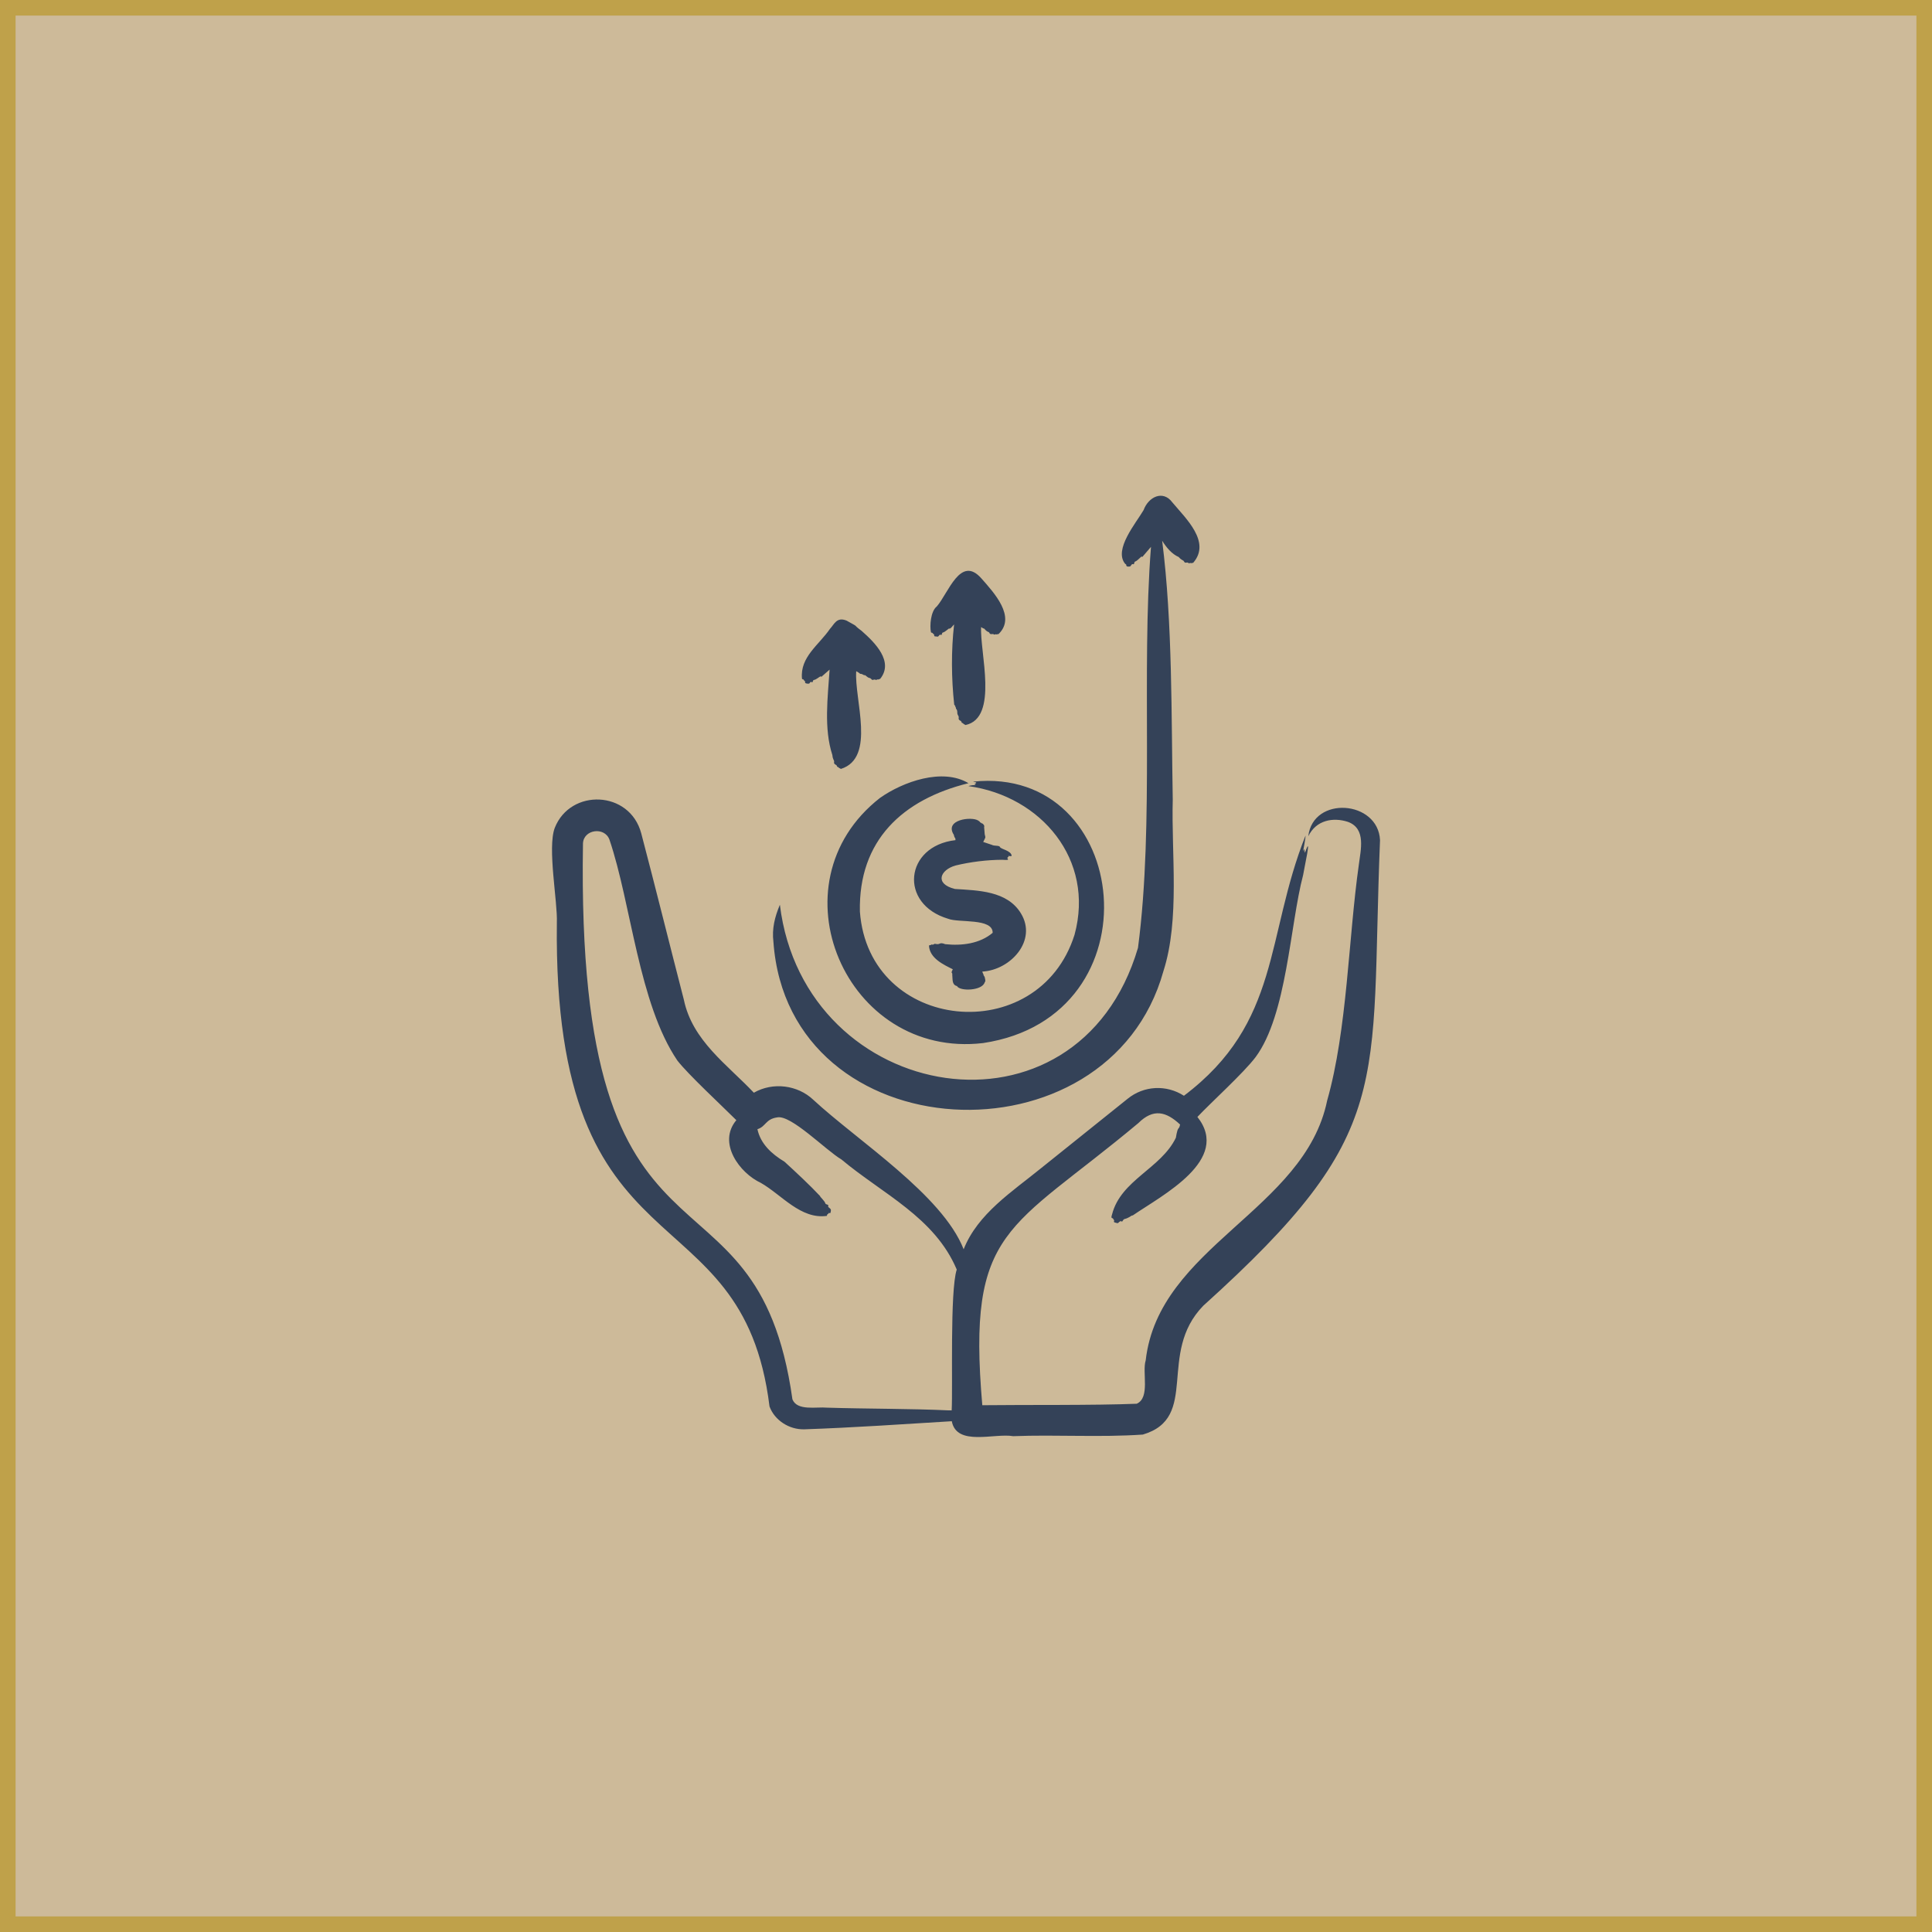
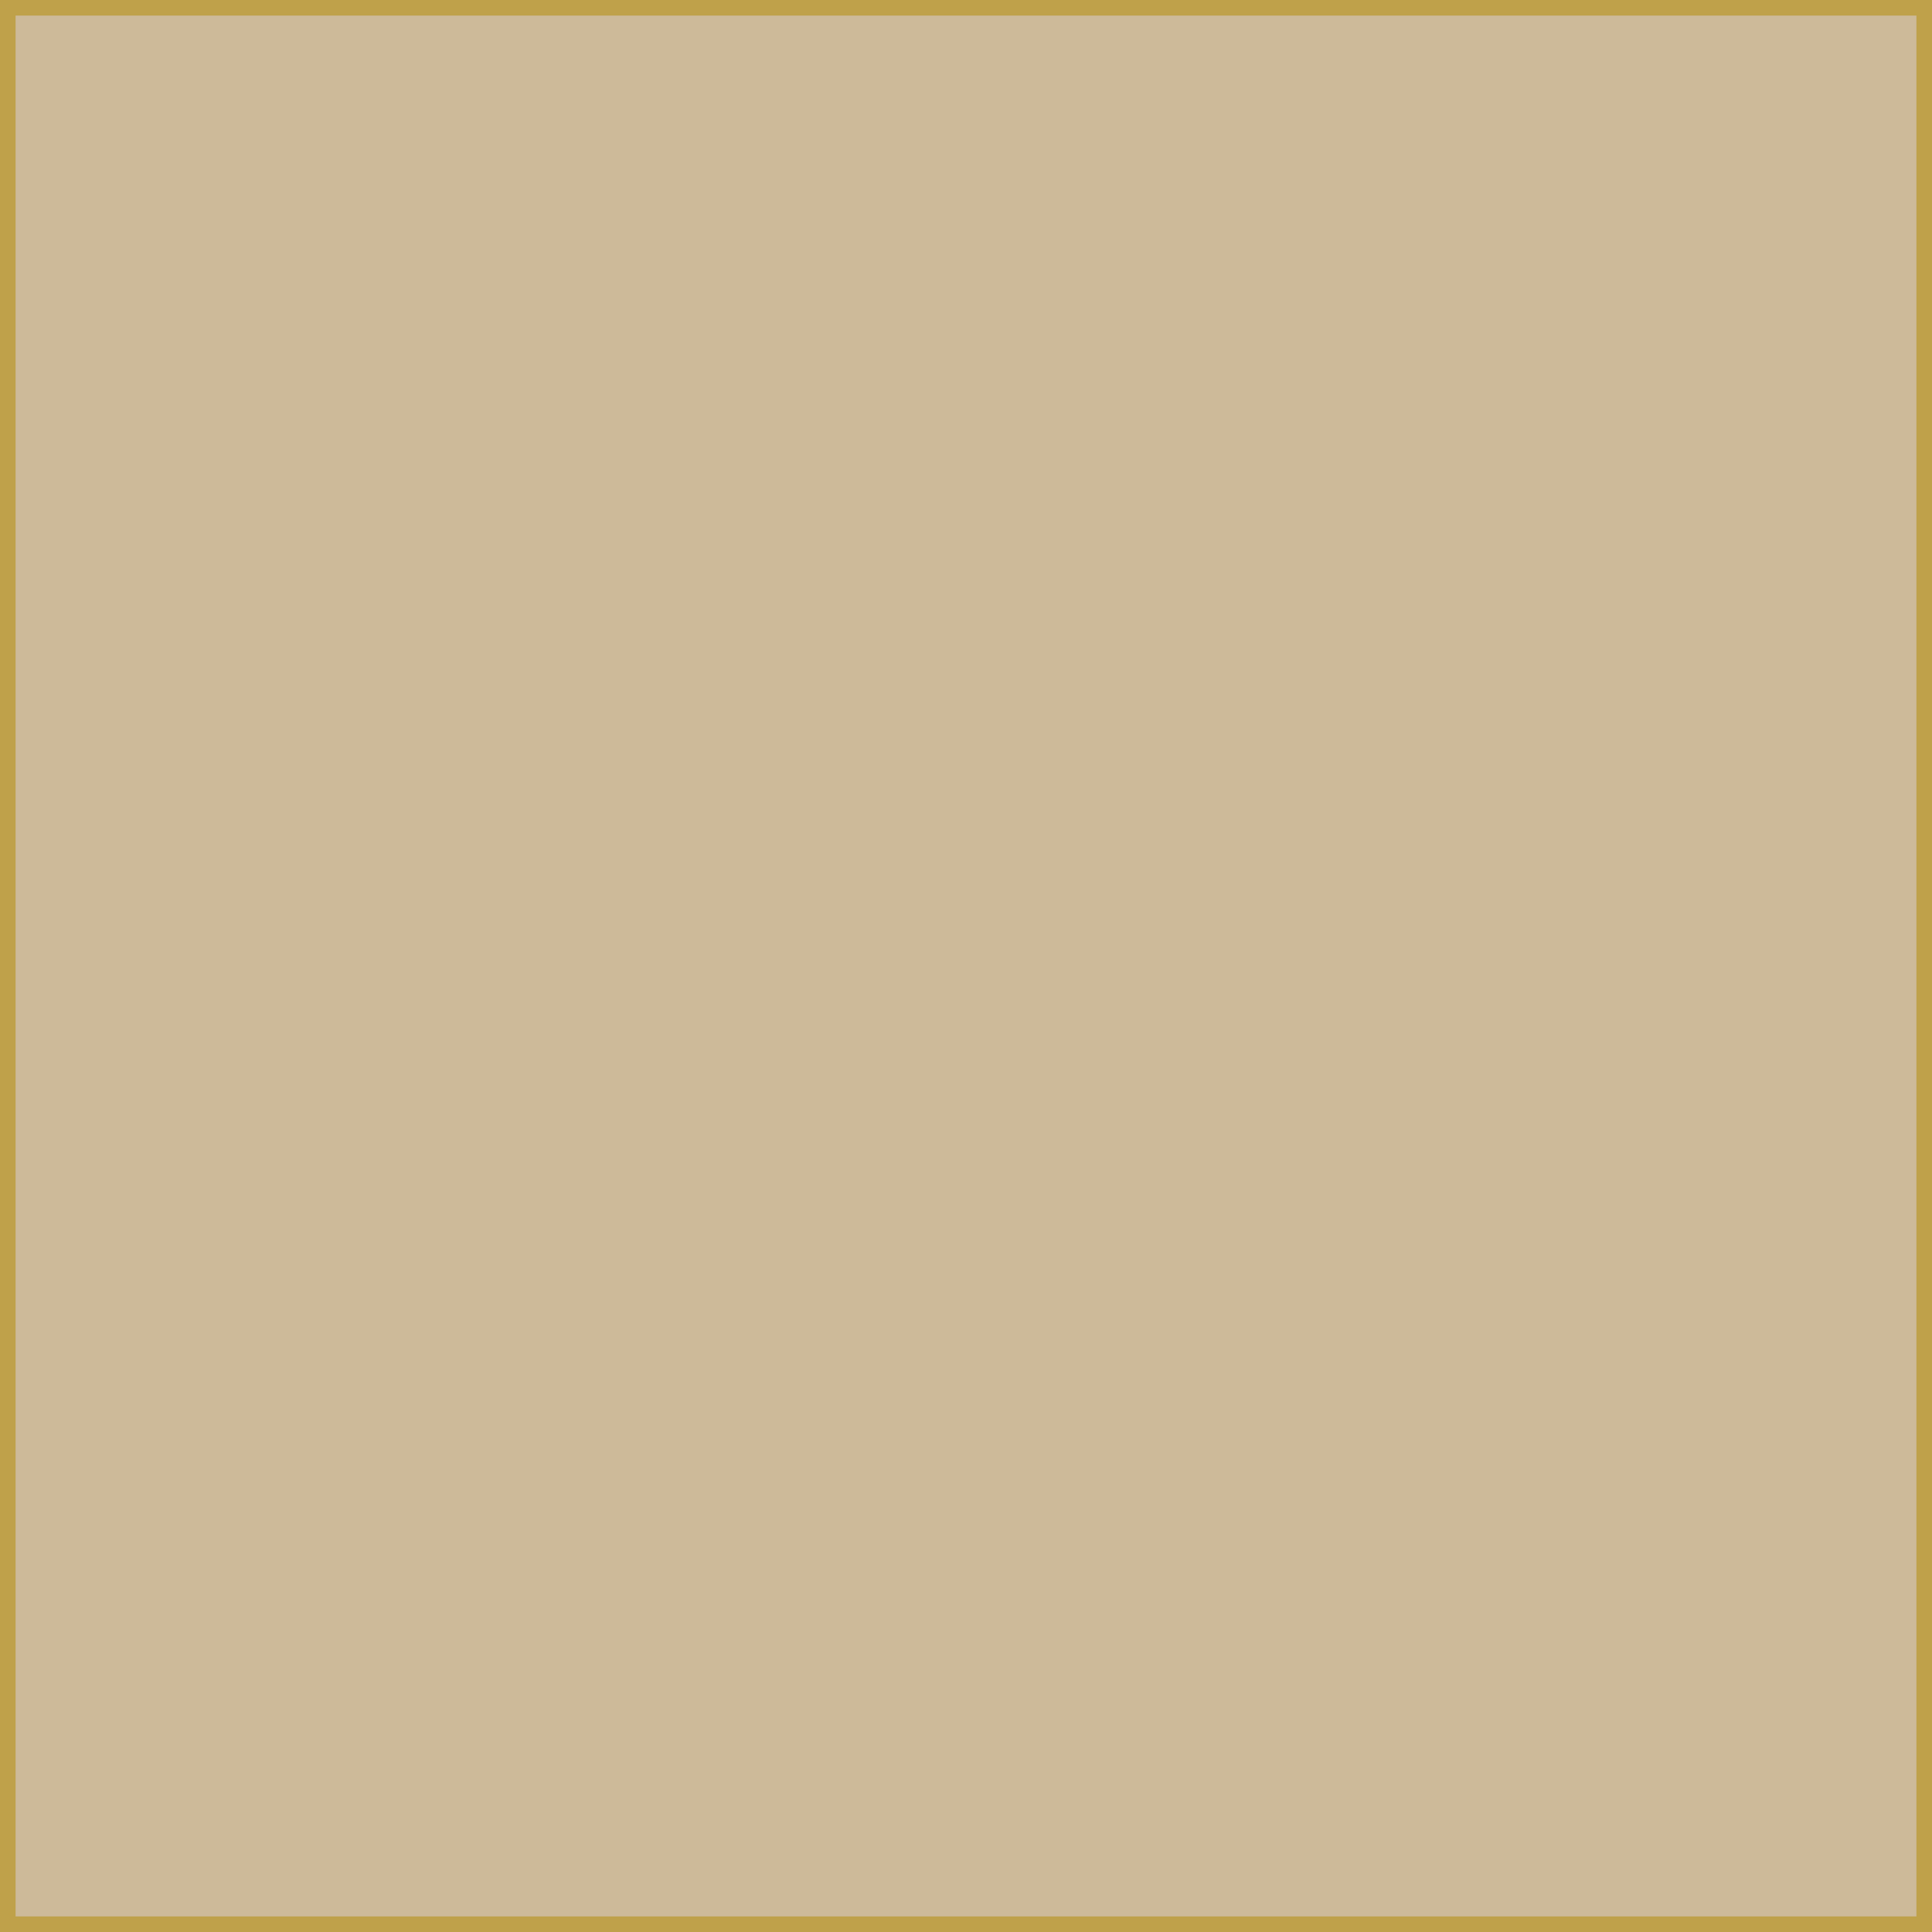
<svg xmlns="http://www.w3.org/2000/svg" width="124" height="124" viewBox="0 0 124 124" fill="none">
  <path d="M123.5 0.5V123.5H0.5V0.5H123.5Z" fill="#CDBA99" stroke="#BFA14A" />
-   <path fill-rule="evenodd" clip-rule="evenodd" d="M51.473 43.554C51.339 42.169 52.562 41.395 53.269 40.361C53.537 40.085 53.697 39.565 54.34 39.835C55.283 40.356 54.612 39.986 55.309 40.496C55.309 40.499 55.316 40.501 55.316 40.505C56.148 41.237 57.386 42.462 56.491 43.571C56.379 43.595 56.372 43.628 56.35 43.609C56.32 43.581 56.25 43.662 56.203 43.633C56.114 43.58 55.981 43.666 55.981 43.638C55.865 43.543 55.889 43.531 55.804 43.513C55.646 43.48 55.559 43.318 55.493 43.333C55.411 43.352 55.425 43.277 55.36 43.291C55.329 43.253 55.266 43.249 55.205 43.246C55.157 43.193 55.018 43.112 54.954 43.079C54.823 44.9 56.233 48.64 53.971 49.351C53.861 49.271 53.838 49.308 53.838 49.273C53.838 49.226 53.729 49.243 53.72 49.181C53.699 49.042 53.495 49.1 53.535 48.889C53.552 48.798 53.447 48.759 53.424 48.466C52.866 46.754 53.129 44.769 53.246 42.972V42.977L52.766 43.398C52.737 43.47 52.681 43.398 52.648 43.416C52.533 43.477 52.374 43.624 52.242 43.64C52.145 43.652 52.191 43.838 52.094 43.778C52.052 43.752 52.057 43.767 51.983 43.799C51.983 43.926 51.741 43.884 51.68 43.831L51.665 43.715C51.609 43.706 51.603 43.644 51.569 43.613C51.549 43.596 51.473 43.604 51.473 43.554ZM59.75 40.568C59.664 40.187 59.728 39.228 60.127 38.922C60.869 38.07 61.645 35.598 62.987 37.123C63.795 38.037 65.24 39.593 64.088 40.696C63.968 40.7 63.949 40.739 63.94 40.714C63.93 40.682 63.835 40.75 63.793 40.719C63.685 40.639 63.574 40.783 63.497 40.613C63.459 40.528 63.389 40.602 63.194 40.374C63.117 40.284 63.118 40.369 63.061 40.308C63.046 40.292 63.046 40.269 63.002 40.273L62.972 40.241C62.871 41.825 64.119 46.081 61.967 46.534C61.867 46.461 61.834 46.482 61.834 46.454C61.834 46.401 61.725 46.419 61.716 46.357C61.695 46.211 61.491 46.275 61.532 46.054C61.55 45.953 61.443 45.895 61.443 45.764C61.443 45.49 61.354 45.531 61.354 45.46C61.354 45.367 61.314 45.391 61.317 45.376C61.339 45.323 61.273 45.272 61.243 45.221C61.059 43.525 61.046 41.755 61.236 40.078C61.162 40.134 61.002 40.401 60.903 40.341C60.798 40.411 60.638 40.573 60.519 40.595C60.428 40.612 60.479 40.799 60.379 40.744C60.299 40.7 60.258 40.828 60.201 40.861L60.002 40.843C60.002 40.828 59.95 40.869 59.95 40.713L59.906 40.691C59.788 40.55 59.83 40.636 59.78 40.606C59.75 40.586 59.75 40.577 59.75 40.568ZM49.64 60.452C50.604 73.991 71.155 74.958 74.671 62.33C75.738 59.008 75.173 54.778 75.27 51.327C75.174 45.981 75.264 39.996 74.59 34.706C74.862 35.141 75.208 35.558 75.654 35.752C75.836 35.966 75.945 35.95 75.98 36.017C76.084 36.217 76.151 36.033 76.282 36.139C76.331 36.179 76.4 36.107 76.43 36.141C76.455 36.168 76.455 36.126 76.578 36.126C77.751 34.786 76.096 33.268 75.248 32.249C74.64 31.423 73.706 31.896 73.4 32.735C72.905 33.584 71.469 35.267 72.21 36.181C72.276 36.249 72.284 36.193 72.284 36.272C72.284 36.412 72.537 36.356 72.543 36.351C72.59 36.318 72.637 36.169 72.72 36.209C72.821 36.257 72.769 36.066 72.861 36.039C72.978 36.004 73.144 35.817 73.245 35.733C73.278 35.705 73.343 35.776 73.363 35.692L73.873 35.099C73.24 43.164 74.099 52.789 73.039 60.832C69.183 73.911 51.629 70.942 50.054 58.068C49.727 58.857 49.536 59.596 49.64 60.452ZM62.788 52.668L62.884 52.737C62.872 52.779 63.001 52.828 63.002 52.828C63.002 52.872 63.09 52.839 63.09 52.89C63.162 52.927 63.192 53.042 63.164 53.086L63.201 53.543C63.259 53.808 63.274 53.69 63.105 54.039L63.652 54.221C63.826 54.319 64.148 54.24 64.184 54.373C64.266 54.51 64.91 54.597 64.931 54.934C64.881 54.965 64.767 54.942 64.716 54.935C64.716 54.976 64.767 54.966 64.694 55.012C64.534 55.114 64.987 55.231 64.325 55.183C63.345 55.187 62.269 55.32 61.324 55.551C60.354 55.827 59.95 56.721 61.287 57.056C62.784 57.153 64.641 57.174 65.522 58.617C66.597 60.37 64.851 62.263 63.046 62.358C63.055 62.383 63.097 62.521 63.12 62.527C63.12 62.666 63.196 62.598 63.223 62.824C63.223 62.824 63.277 62.98 63.201 63.043C63.054 63.59 61.629 63.636 61.428 63.299C61.42 63.295 61.42 63.29 61.42 63.287C61.079 63.208 61.153 62.84 61.117 62.554C61.154 62.536 61.102 62.516 61.11 62.498C61.146 62.42 60.991 62.509 61.154 62.21C60.576 61.921 59.653 61.505 59.624 60.68C59.847 60.643 59.743 60.599 59.824 60.625C59.935 60.661 59.921 60.55 60.053 60.583C60.358 60.657 60.267 60.44 60.666 60.599C61.745 60.714 62.897 60.563 63.711 59.87C63.731 58.909 61.52 59.24 60.859 58.97C57.671 58.026 58.067 54.295 61.324 53.922C61.315 53.784 61.332 53.833 61.25 53.715C61.274 53.712 61.21 53.637 61.228 53.595C60.566 52.598 62.378 52.385 62.788 52.668ZM56.476 51.215C57.962 50.165 60.495 49.268 62.159 50.267C57.926 51.311 55.092 53.941 55.19 58.508C55.761 66.28 66.661 67.304 68.966 59.995C70.281 55.167 66.815 51.102 62.16 50.454C62.241 50.406 62.531 50.383 62.64 50.378C62.466 50.321 62.591 50.339 62.662 50.24C62.618 50.185 62.514 50.203 62.455 50.168C72.632 49.094 74.412 65.249 63.098 66.946C54.285 67.983 49.443 56.715 56.476 51.215ZM60.888 90.521C58.505 90.408 55.59 90.425 53.084 90.347C52.388 90.281 51.168 90.572 50.86 89.813C48.544 73.319 36.923 83.918 37.417 54.126C37.463 53.224 38.808 53.048 39.116 53.89C40.518 58.021 40.989 64.402 43.476 68.07C44.183 68.976 46.306 70.945 47.26 71.895C46.035 73.353 47.47 75.29 48.835 75.922C50.168 76.681 51.391 78.278 53.077 78.037C53.086 78.021 53.055 77.966 53.128 77.921C53.145 77.911 53.173 77.918 53.173 77.859C53.337 77.867 53.3 77.857 53.328 77.699C53.357 77.538 53.108 77.512 53.158 77.395C53.202 77.293 52.999 77.329 52.973 77.235C52.929 77.073 52.624 76.819 52.633 76.765C52.015 76.101 51.06 75.209 50.35 74.561C49.523 74.064 48.815 73.414 48.613 72.474C49.157 72.309 49.129 71.825 49.877 71.718C50.759 71.521 53.005 73.83 54.001 74.414C56.65 76.634 59.989 78.128 61.406 81.483C60.96 82.843 61.16 89.019 61.081 90.522C61.014 90.523 60.955 90.522 60.888 90.521ZM88.573 53.922C87.925 69.839 89.618 72.638 77.228 83.806C74.247 86.873 77.022 90.991 73.349 92.074C70.559 92.264 67.809 92.07 65.027 92.177C63.829 91.966 61.399 92.853 61.088 91.217C57.968 91.407 54.734 91.631 51.613 91.737C50.652 91.76 49.715 91.159 49.389 90.27C47.647 76.091 35.473 82.31 35.74 59.223C35.796 57.879 35.121 54.414 35.606 53.134C36.61 50.59 40.416 50.717 41.156 53.484C42.09 57.037 42.974 60.608 43.891 64.162C44.437 66.797 46.681 68.328 48.384 70.133C49.605 69.431 51.195 69.636 52.197 70.585C55.06 73.235 60.481 76.69 61.849 80.181C62.752 77.898 64.969 76.482 66.823 74.973L72.373 70.522C73.412 69.676 74.86 69.602 75.987 70.328C82.226 65.619 81.207 60.118 83.791 53.629C83.799 53.799 83.668 54.438 83.629 54.664C83.723 54.433 83.694 54.451 83.754 54.739C84.243 53.328 83.679 55.848 83.636 56.167C82.792 59.354 82.603 65.135 80.584 67.852C79.805 68.879 77.749 70.737 76.852 71.687C79.035 74.448 74.591 76.713 72.698 78.012C72.655 77.991 72.509 78.1 72.506 78.102C72.098 78.331 72.192 78.142 72.026 78.397C72 78.436 71.969 78.358 71.922 78.377C71.71 78.465 71.859 78.565 71.531 78.457C71.531 78.45 71.46 78.448 71.516 78.311C71.458 78.291 71.472 78.278 71.464 78.255C71.413 78.112 71.266 78.28 71.375 77.941C71.938 75.731 74.52 74.999 75.47 73.022C75.474 73.019 75.538 72.535 75.632 72.43C75.731 72.32 75.698 72.286 75.743 72.178C74.844 71.334 74.019 71.132 73.06 72.084C64.766 79.016 62.056 78.755 63.046 90.19C65.795 90.156 70.199 90.206 72.957 90.095C73.839 89.704 73.29 88.073 73.534 87.308C74.372 79.992 83.729 77.685 85.18 70.636C86.475 66.075 86.543 60.206 87.213 55.495C87.321 54.581 87.711 53.178 86.503 52.746C85.579 52.448 84.481 52.617 83.968 53.673C84.273 51.046 88.455 51.365 88.573 53.922Z" fill="#344258" />
</svg>